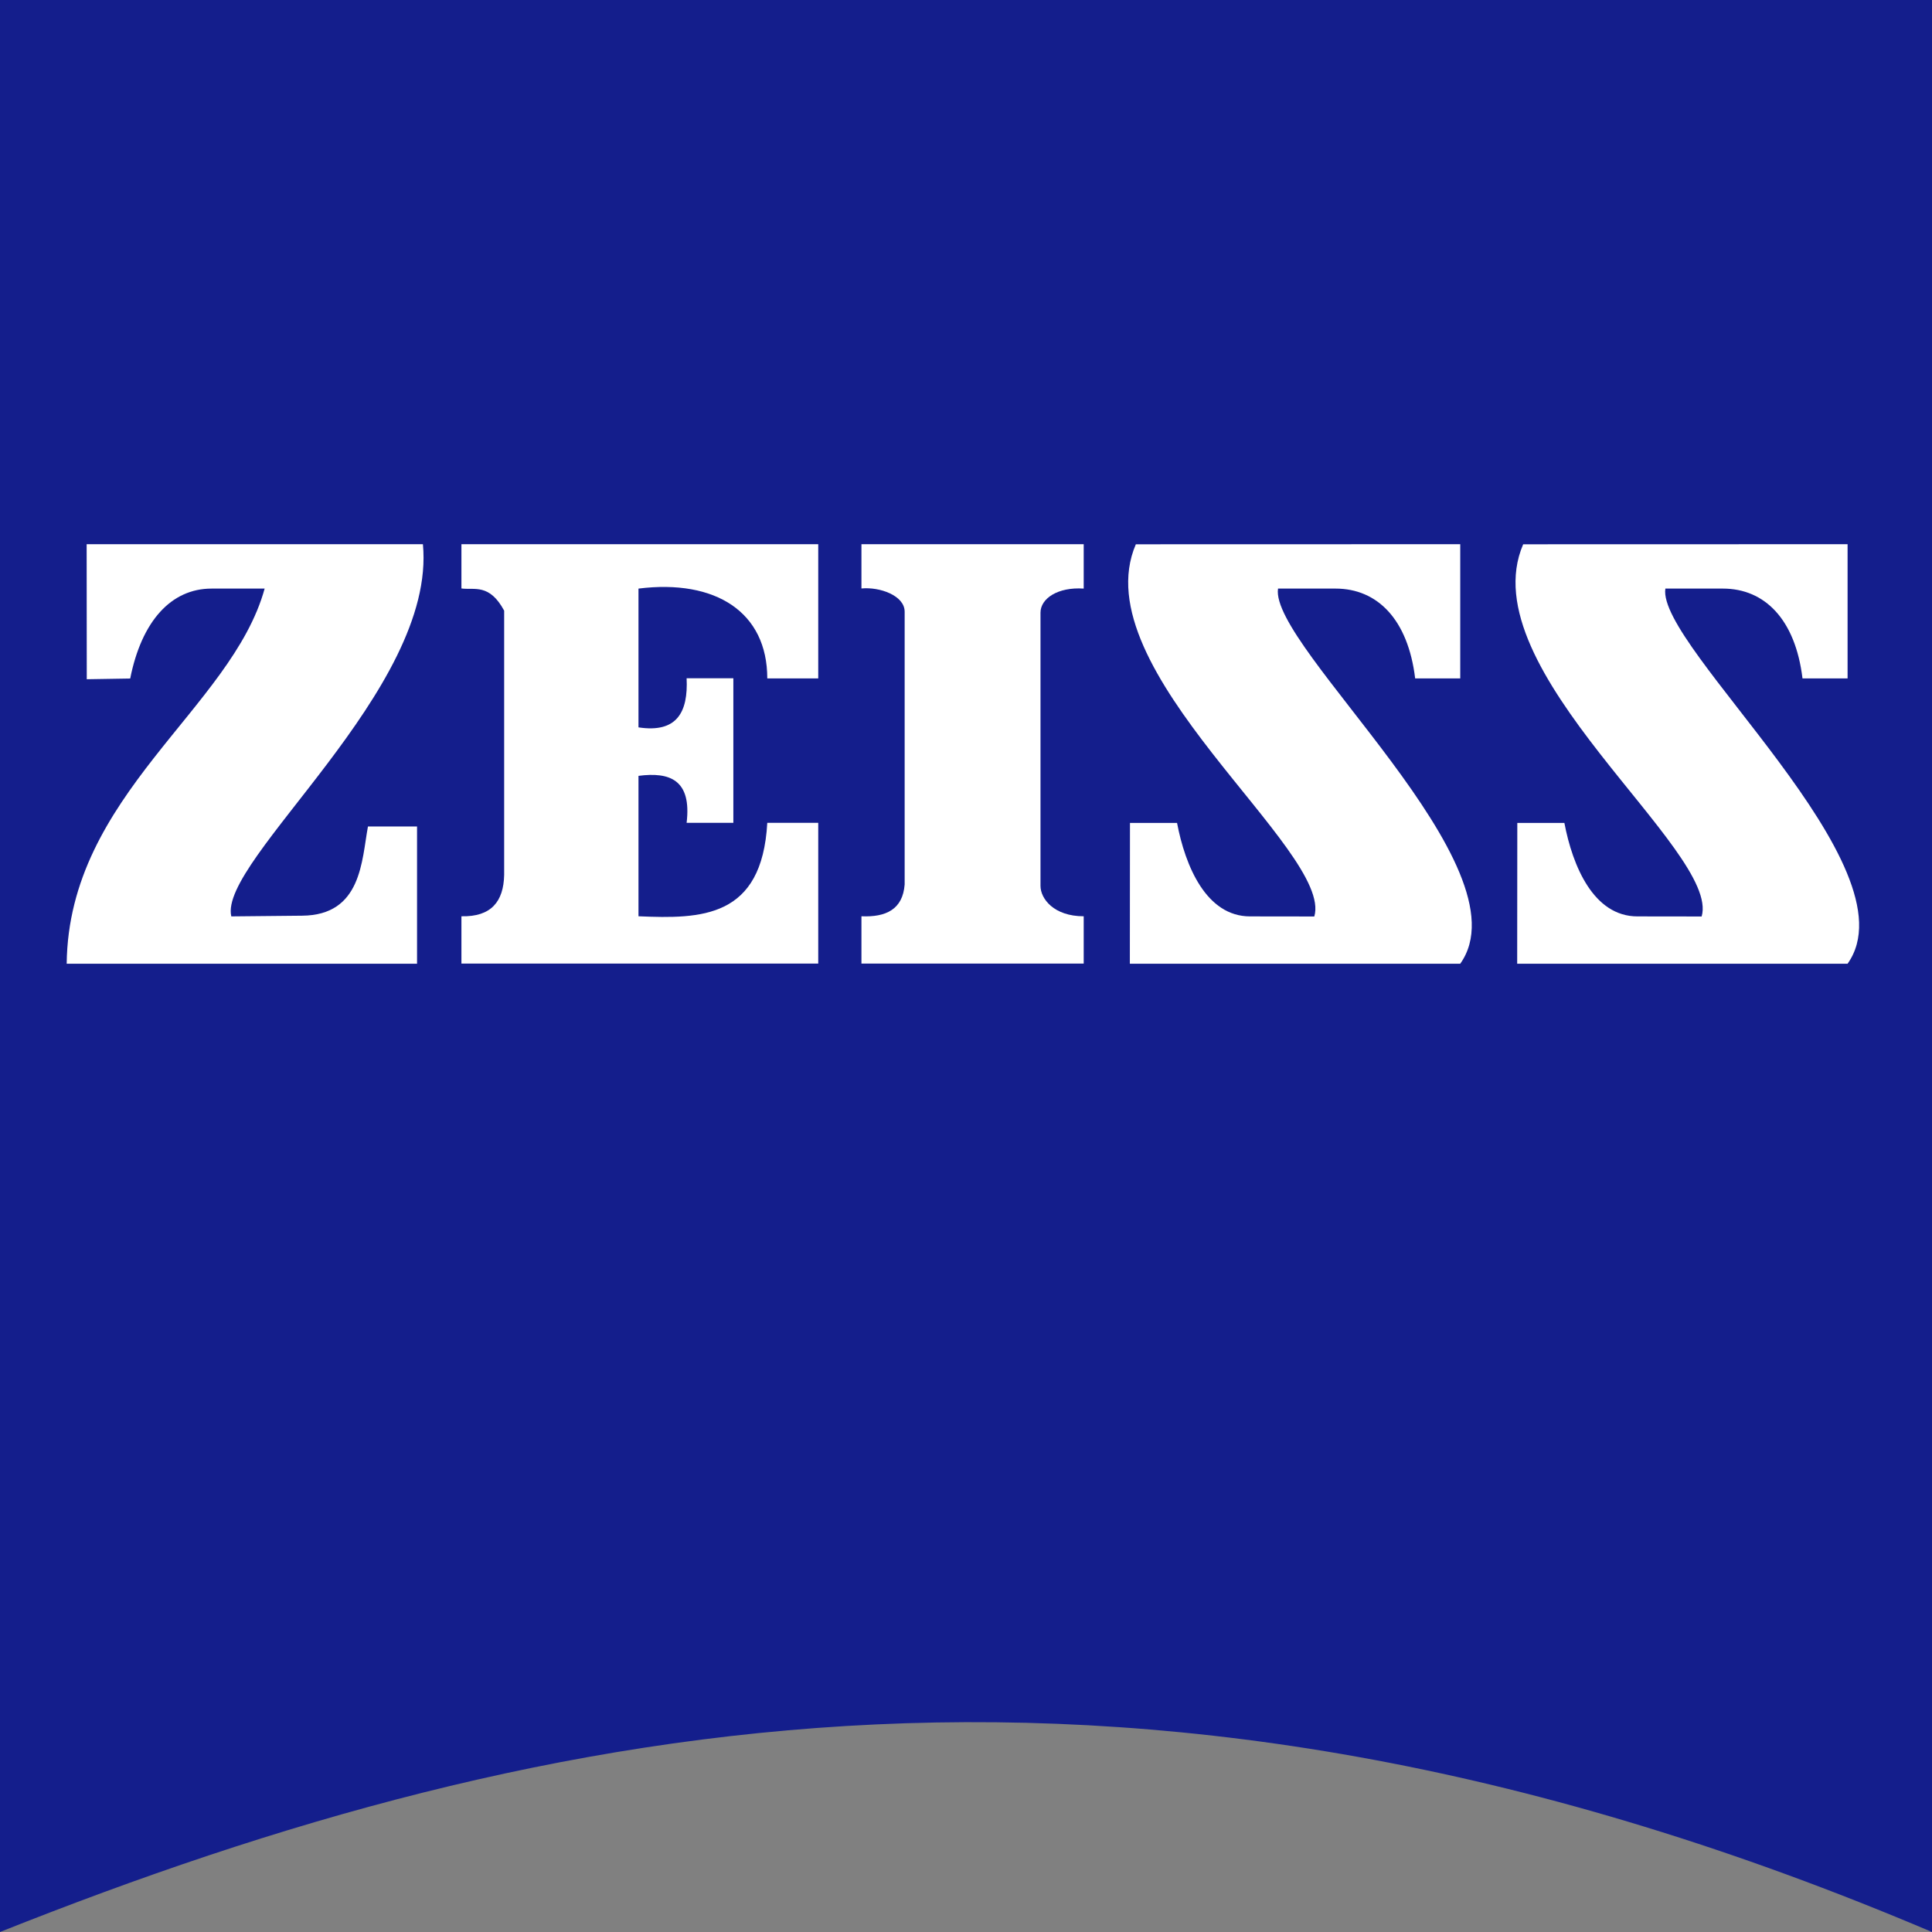
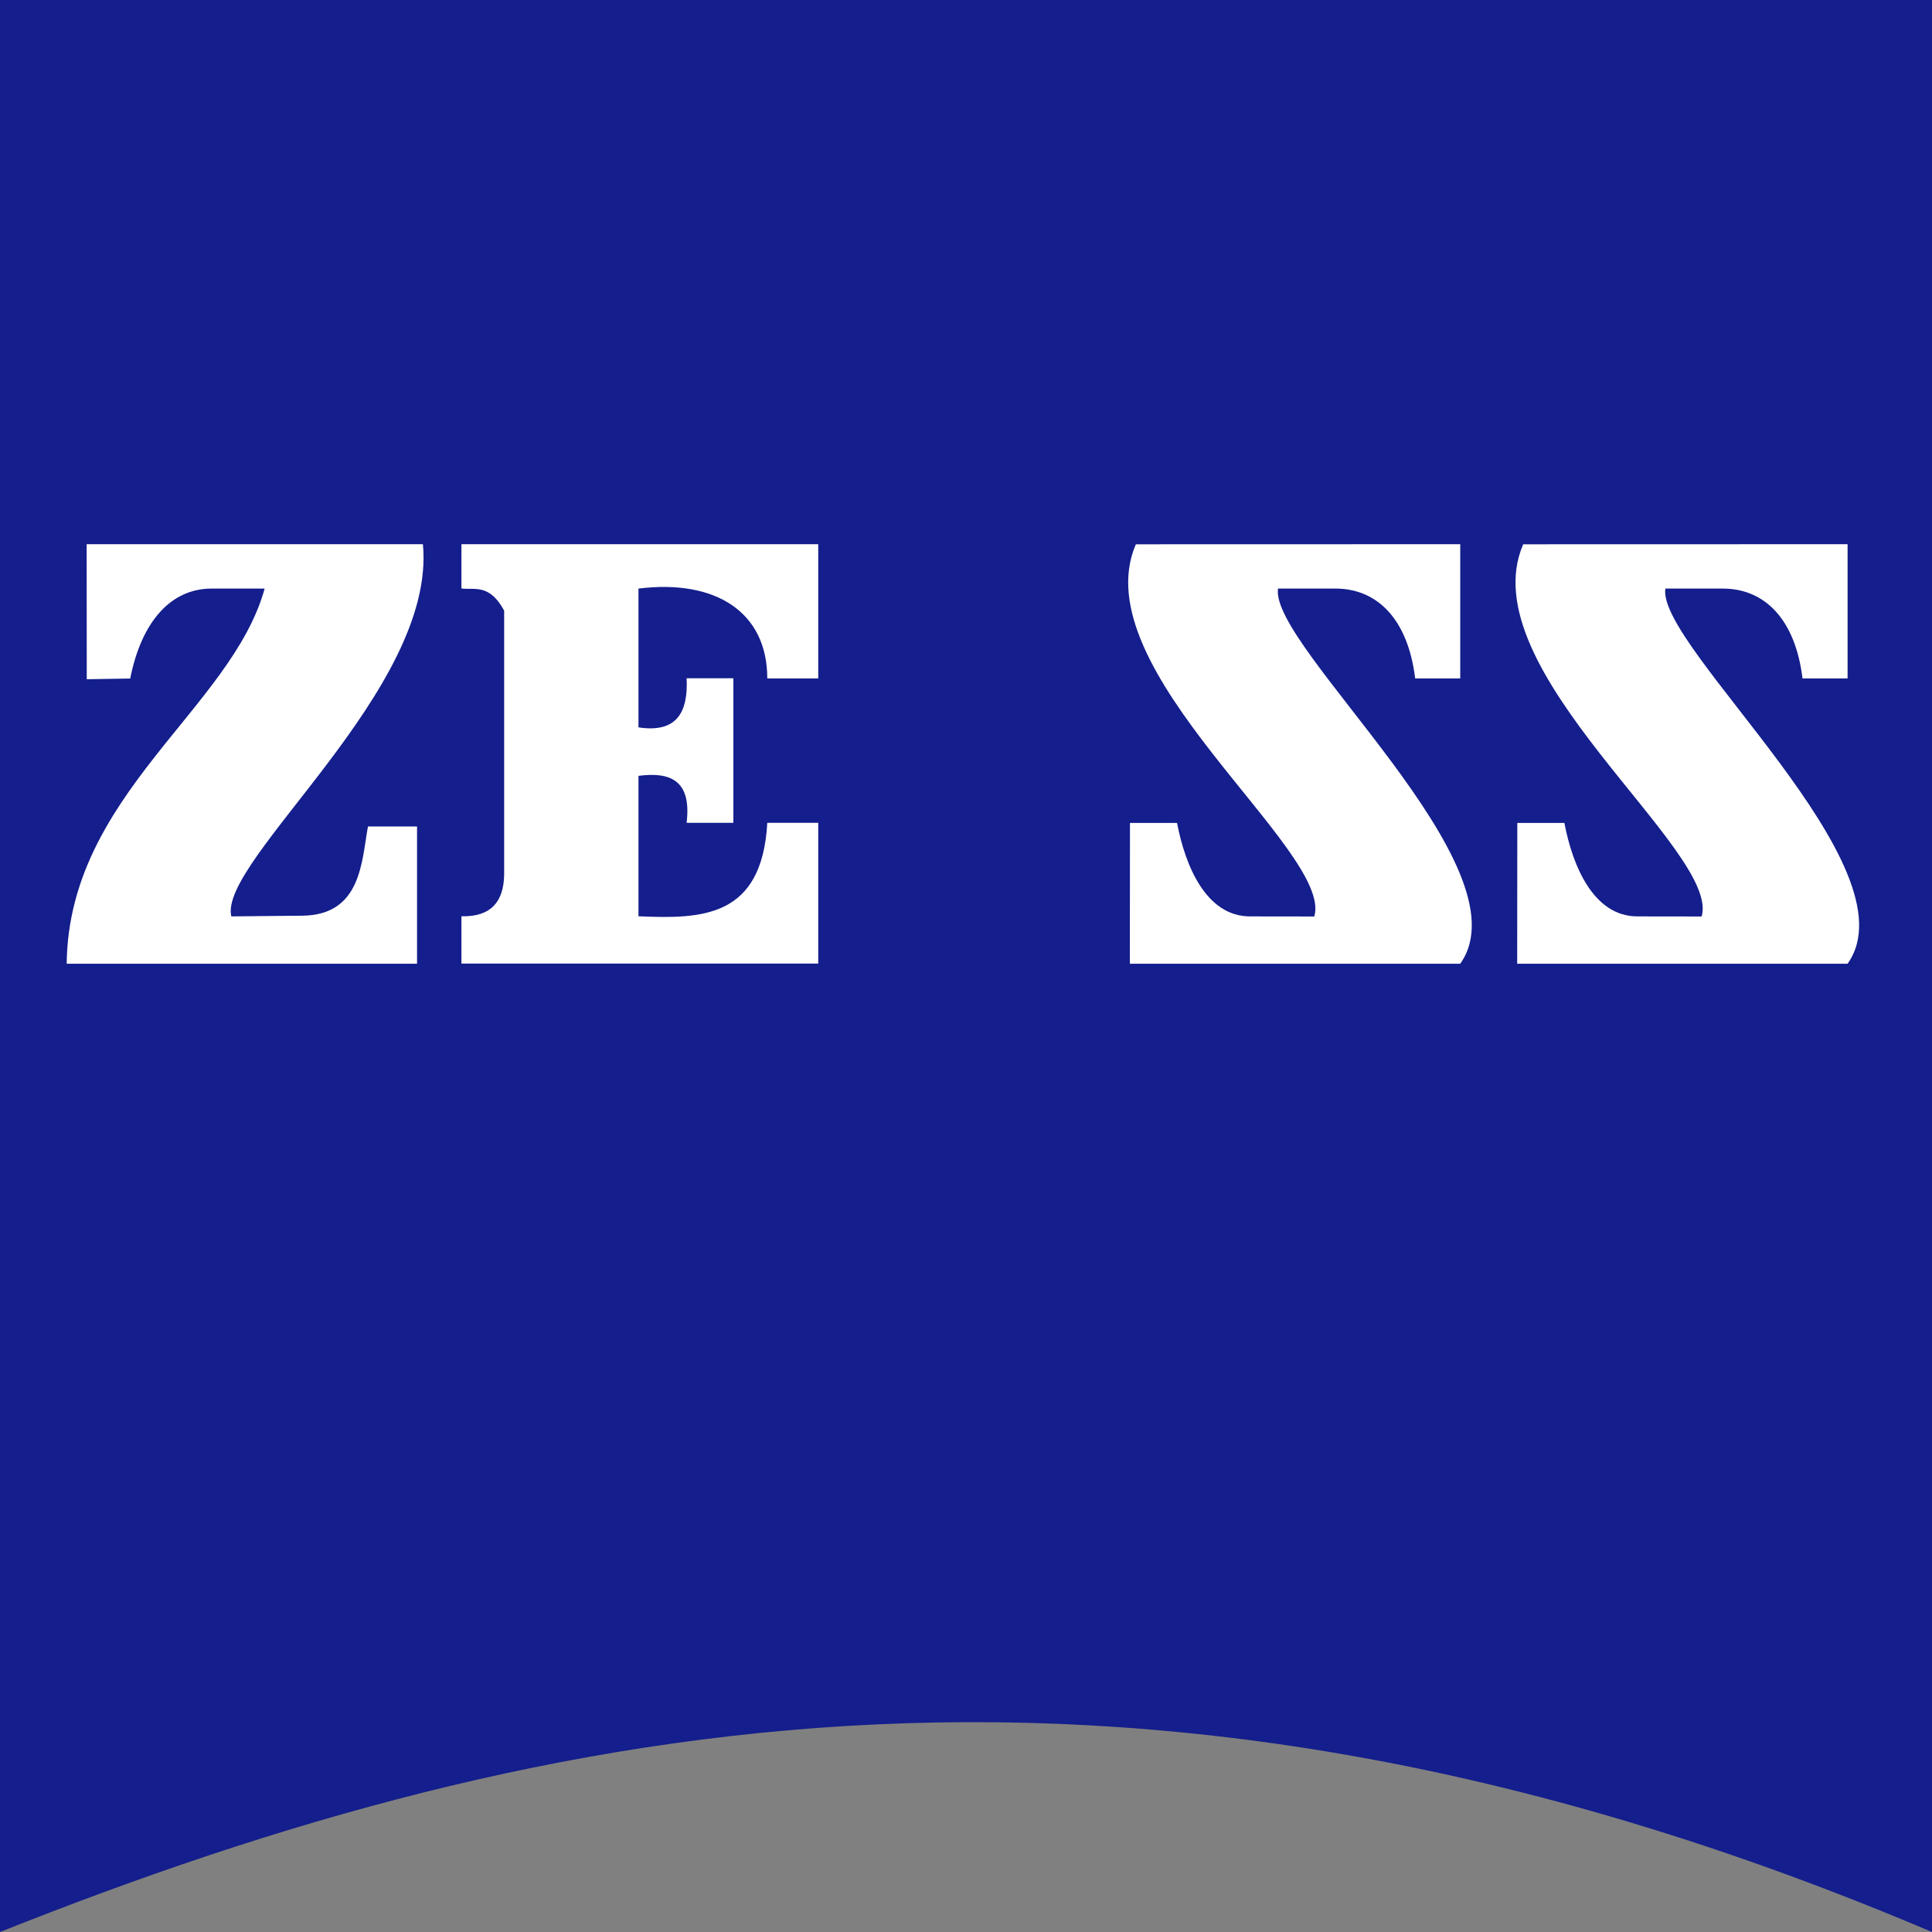
<svg xmlns="http://www.w3.org/2000/svg" xmlns:ns1="http://www.inkscape.org/namespaces/inkscape" xmlns:ns2="http://sodipodi.sourceforge.net/DTD/sodipodi-0.dtd" width="62.192" height="62.192" viewBox="0 0 16.455 16.455" id="svg5" ns1:version="1.1.2 (b8e25be833, 2022-02-05)" ns2:docname="Zeiss.svg">
  <rect x="0" y="0" width="16.455" height="16.455" fill="#808080" stroke="none" />
  <defs id="defs2" />
  <g ns1:label="Layer 1" ns1:groupmode="layer" id="layer1" transform="translate(-38.623,-58.416)">
    <path style="fill:#141e8c;fill-opacity:1;stroke:none;stroke-width:0.032px;stroke-linecap:butt;stroke-linejoin:miter;stroke-opacity:1" d="m 38.623,74.871 c 4.68,-1.862 9.736,-2.853 16.455,0 V 58.416 H 38.623 Z" id="path908" ns2:nodetypes="ccccc" />
    <path style="fill:#ffffff;fill-opacity:1;stroke:none;stroke-width:0.032px;stroke-linecap:butt;stroke-linejoin:miter;stroke-opacity:1" d="m 39.361,63.051 h 2.864 c 0.118,1.237 -1.745,2.692 -1.632,3.17 l 0.603,-0.006 c 0.509,-0.004 0.507,-0.472 0.561,-0.76 h 0.418 v 1.169 h -2.984 c 0.016,-1.439 1.404,-2.171 1.686,-3.195 h -0.452 c -0.345,0 -0.596,0.278 -0.693,0.766 l -0.37,0.006 z" id="path1121" ns2:nodetypes="cccscccccsccc" />
    <path style="fill:#ffffff;fill-opacity:1;stroke:none;stroke-width:0.032px;stroke-linecap:butt;stroke-linejoin:miter;stroke-opacity:1" d="m 42.553,63.051 h 3.039 v 1.143 h -0.434 c 0,-0.563 -0.438,-0.847 -1.097,-0.765 v 1.182 c 0.326,0.05 0.424,-0.128 0.41,-0.418 h 0.398 v 1.231 h -0.398 c 0.044,-0.366 -0.143,-0.435 -0.41,-0.4 v 1.196 c 0.535,0.023 1.052,0.017 1.097,-0.796 h 0.434 v 1.199 h -3.039 v -0.403 c 0.254,0.006 0.359,-0.126 0.364,-0.352 v -2.251 c -0.126,-0.233 -0.253,-0.174 -0.364,-0.189 z" id="path3682" ns2:nodetypes="ccccccccccccccccccccc" />
-     <path style="fill:#ffffff;fill-opacity:1;stroke:none;stroke-width:0.032px;stroke-linecap:butt;stroke-linejoin:miter;stroke-opacity:1" d="m 45.96,63.051 h 1.893 v 0.378 c -0.221,-0.015 -0.368,0.085 -0.368,0.205 v 2.327 c 0,0.109 0.113,0.259 0.368,0.259 v 0.403 h -1.893 v -0.403 c 0.208,0.009 0.352,-0.058 0.368,-0.271 v -2.323 c 0,-0.138 -0.213,-0.213 -0.368,-0.198 z" id="path3900" ns2:nodetypes="ccccccccccscc" />
    <path style="fill:#ffffff;fill-opacity:1;stroke:none;stroke-width:0.032px;stroke-linecap:butt;stroke-linejoin:miter;stroke-opacity:1" d="m 48.246,66.624 h 2.814 c 0.584,-0.82 -1.627,-2.7 -1.552,-3.195 h 0.49 c 0.356,0 0.617,0.262 0.678,0.765 h 0.384 v -1.143 l -2.763,7.45e-4 c -0.462,1.072 1.686,2.61 1.52,3.17 l -0.547,-7.24e-4 c -0.373,0 -0.552,-0.428 -0.622,-0.796 h -0.401 z" id="path4126" ns2:nodetypes="cccsccccccccc" />
    <path style="fill:#ffffff;fill-opacity:1;stroke:none;stroke-width:0.032px;stroke-linecap:butt;stroke-linejoin:miter;stroke-opacity:1" d="m 51.545,66.624 h 2.814 c 0.584,-0.82 -1.627,-2.7 -1.552,-3.195 h 0.49 c 0.356,0 0.617,0.262 0.678,0.765 h 0.384 v -1.143 l -2.763,7.45e-4 c -0.462,1.072 1.686,2.61 1.52,3.17 l -0.547,-7.24e-4 c -0.373,0 -0.552,-0.428 -0.622,-0.796 h -0.401 z" id="path4126-3" ns2:nodetypes="cccsccccccccc" />
  </g>
</svg>